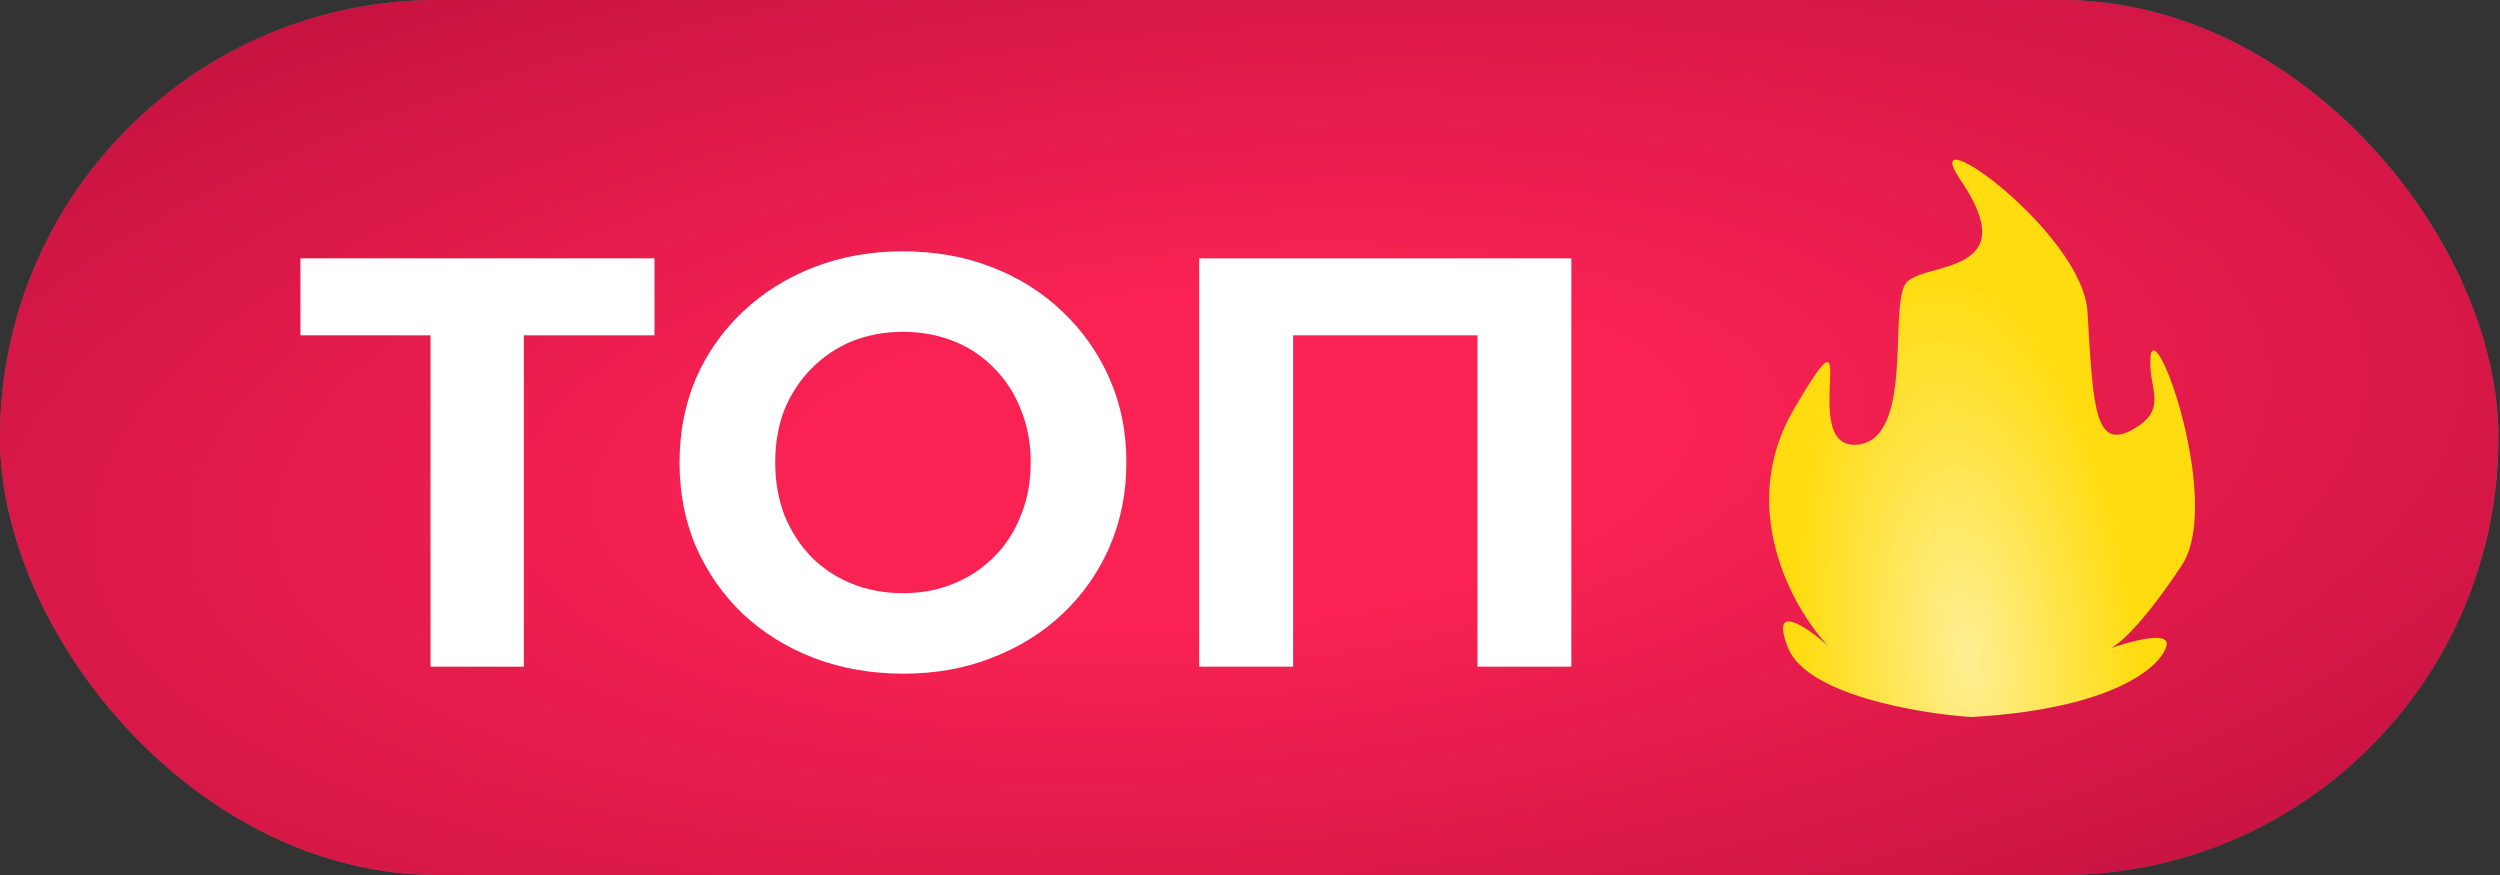
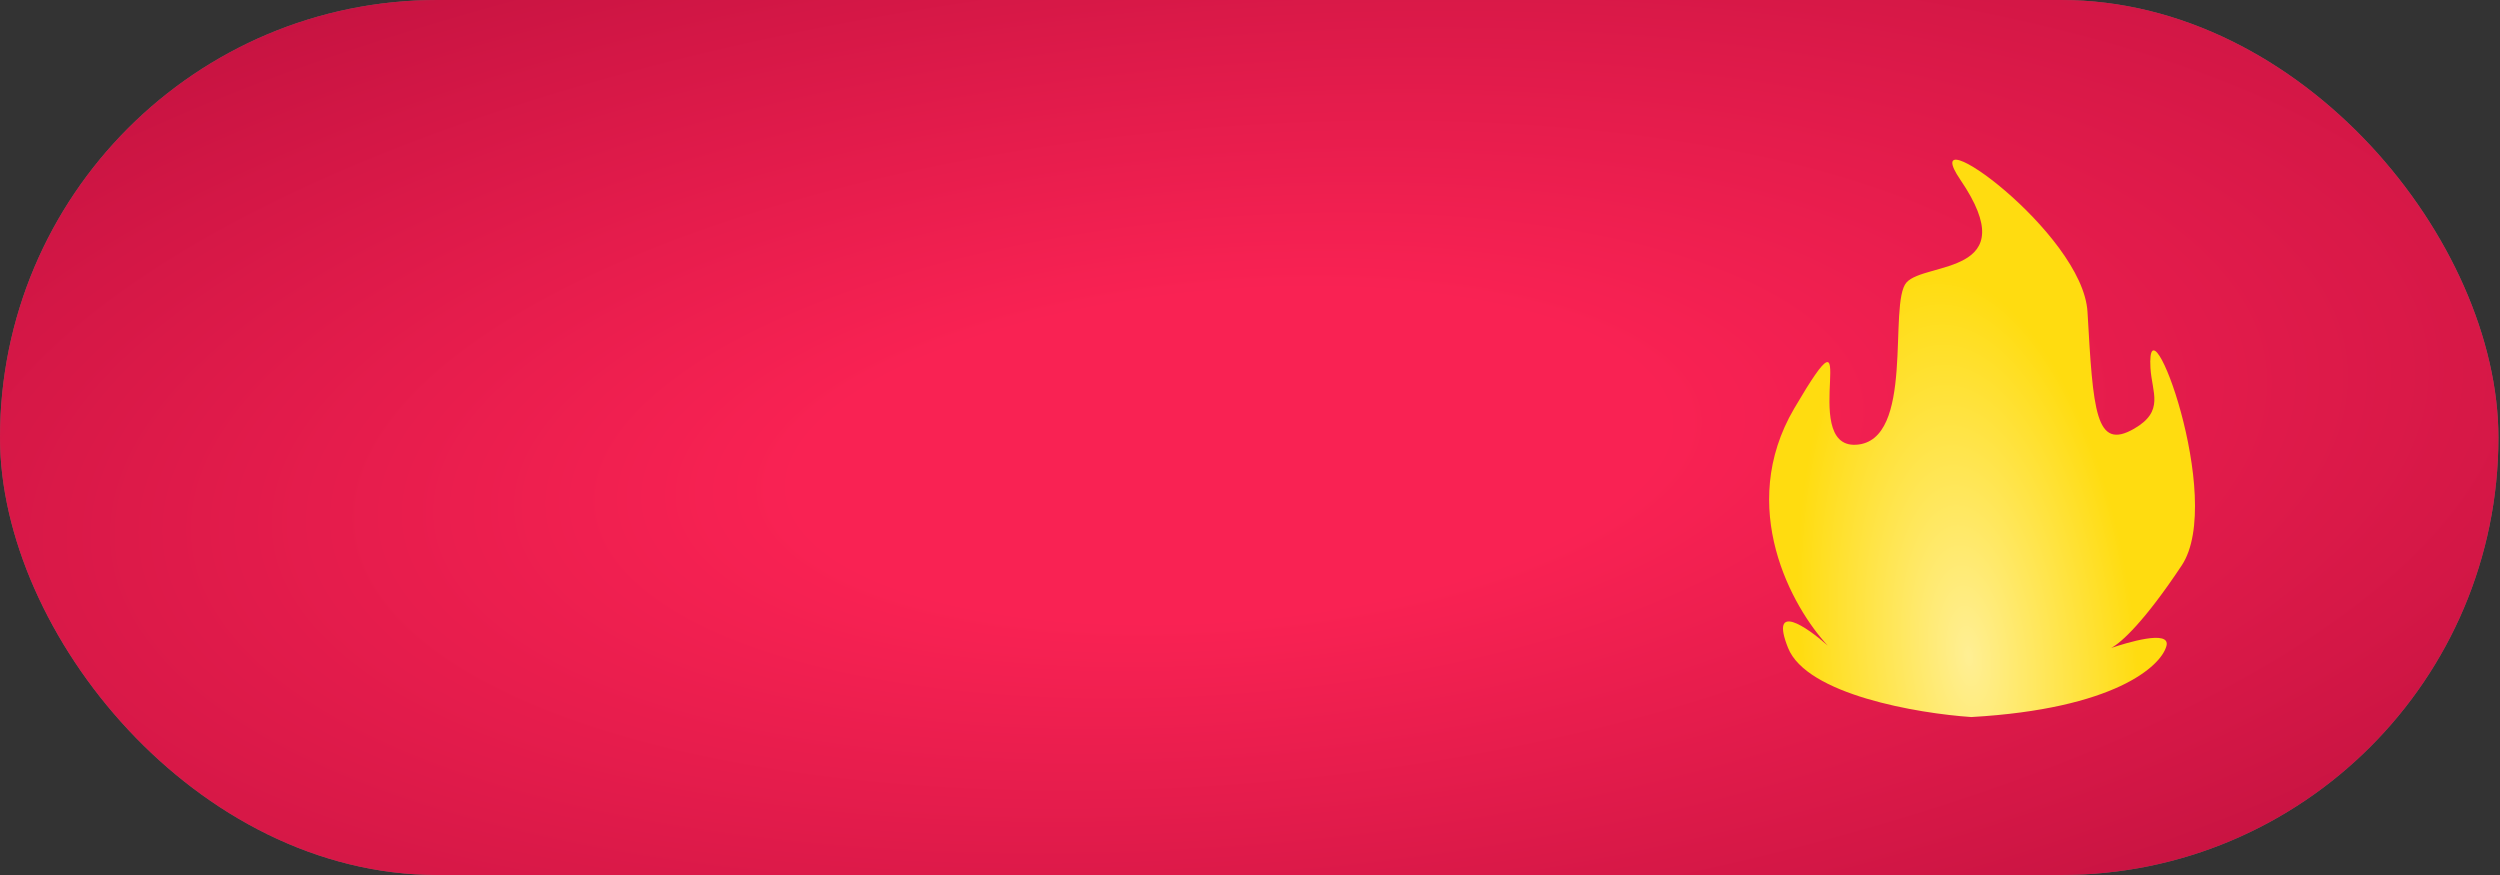
<svg xmlns="http://www.w3.org/2000/svg" width="60" height="21" viewBox="0 0 60 21" fill="none">
  <rect x="0" y="0" width="60" height="21" fill="#333333" stroke="none" />
  <rect width="59.962" height="21" rx="10.5" fill="#7B6060" />
  <rect width="59.962" height="21" rx="10.5" fill="url(#paint0_radial_2209_74)" />
-   <path d="M10.332 16V7.53L10.85 8.048H7.21V6.2H15.708V8.048H12.068L12.572 7.53V16H10.332ZM21.685 16.168C20.911 16.168 20.192 16.042 19.529 15.79C18.876 15.538 18.307 15.183 17.821 14.726C17.345 14.269 16.972 13.732 16.701 13.116C16.44 12.5 16.309 11.828 16.309 11.1C16.309 10.372 16.44 9.7 16.701 9.084C16.972 8.468 17.35 7.931 17.835 7.474C18.321 7.017 18.89 6.662 19.543 6.41C20.197 6.158 20.906 6.032 21.671 6.032C22.446 6.032 23.155 6.158 23.799 6.41C24.453 6.662 25.017 7.017 25.493 7.474C25.979 7.931 26.357 8.468 26.627 9.084C26.898 9.691 27.033 10.363 27.033 11.1C27.033 11.828 26.898 12.505 26.627 13.13C26.357 13.746 25.979 14.283 25.493 14.74C25.017 15.188 24.453 15.538 23.799 15.79C23.155 16.042 22.451 16.168 21.685 16.168ZM21.671 14.236C22.11 14.236 22.511 14.161 22.875 14.012C23.249 13.863 23.575 13.648 23.855 13.368C24.135 13.088 24.35 12.757 24.499 12.374C24.658 11.991 24.737 11.567 24.737 11.1C24.737 10.633 24.658 10.209 24.499 9.826C24.35 9.443 24.135 9.112 23.855 8.832C23.585 8.552 23.263 8.337 22.889 8.188C22.516 8.039 22.11 7.964 21.671 7.964C21.233 7.964 20.827 8.039 20.453 8.188C20.089 8.337 19.767 8.552 19.487 8.832C19.207 9.112 18.988 9.443 18.829 9.826C18.68 10.209 18.605 10.633 18.605 11.1C18.605 11.557 18.68 11.982 18.829 12.374C18.988 12.757 19.203 13.088 19.473 13.368C19.753 13.648 20.08 13.863 20.453 14.012C20.827 14.161 21.233 14.236 21.671 14.236ZM28.78 16V6.2H37.712V16H35.459V7.53L35.977 8.048H30.517L31.035 7.53V16H28.78Z" fill="white" />
  <path d="M47.311 17.209C46.031 17.123 43.36 16.671 42.913 15.549C42.466 14.427 43.362 15.045 43.866 15.494C43.017 14.587 41.667 12.178 43.061 9.803C44.803 6.834 43.116 10.756 44.545 10.674C45.975 10.592 45.307 7.283 45.756 6.779C46.205 6.275 48.615 6.616 47.049 4.315C45.934 2.677 49.99 5.58 50.1 7.486C50.236 9.868 50.291 10.822 51.217 10.29C51.957 9.865 51.645 9.422 51.611 8.833C51.502 6.927 53.418 11.981 52.361 13.571C51.468 14.916 50.914 15.421 50.669 15.551C51.016 15.434 52.105 15.095 51.994 15.505C51.863 15.991 50.742 17.013 47.311 17.209Z" fill="url(#paint1_radial_2209_74)" />
  <defs>
    <radialGradient id="paint0_radial_2209_74" cx="0" cy="0" r="1" gradientUnits="userSpaceOnUse" gradientTransform="translate(29.49 10.937) rotate(85.045) scale(18.991 50.746)">
      <stop offset="0.206" stop-color="#F92253" />
      <stop offset="0.822" stop-color="#C31240" />
    </radialGradient>
    <radialGradient id="paint1_radial_2209_74" cx="0" cy="0" r="1" gradientUnits="userSpaceOnUse" gradientTransform="translate(47.251 15.75) rotate(-95.757) scale(9.208 4.032)">
      <stop stop-color="#FFEF94" />
      <stop offset="1" stop-color="#FFDC10" />
    </radialGradient>
  </defs>
</svg>